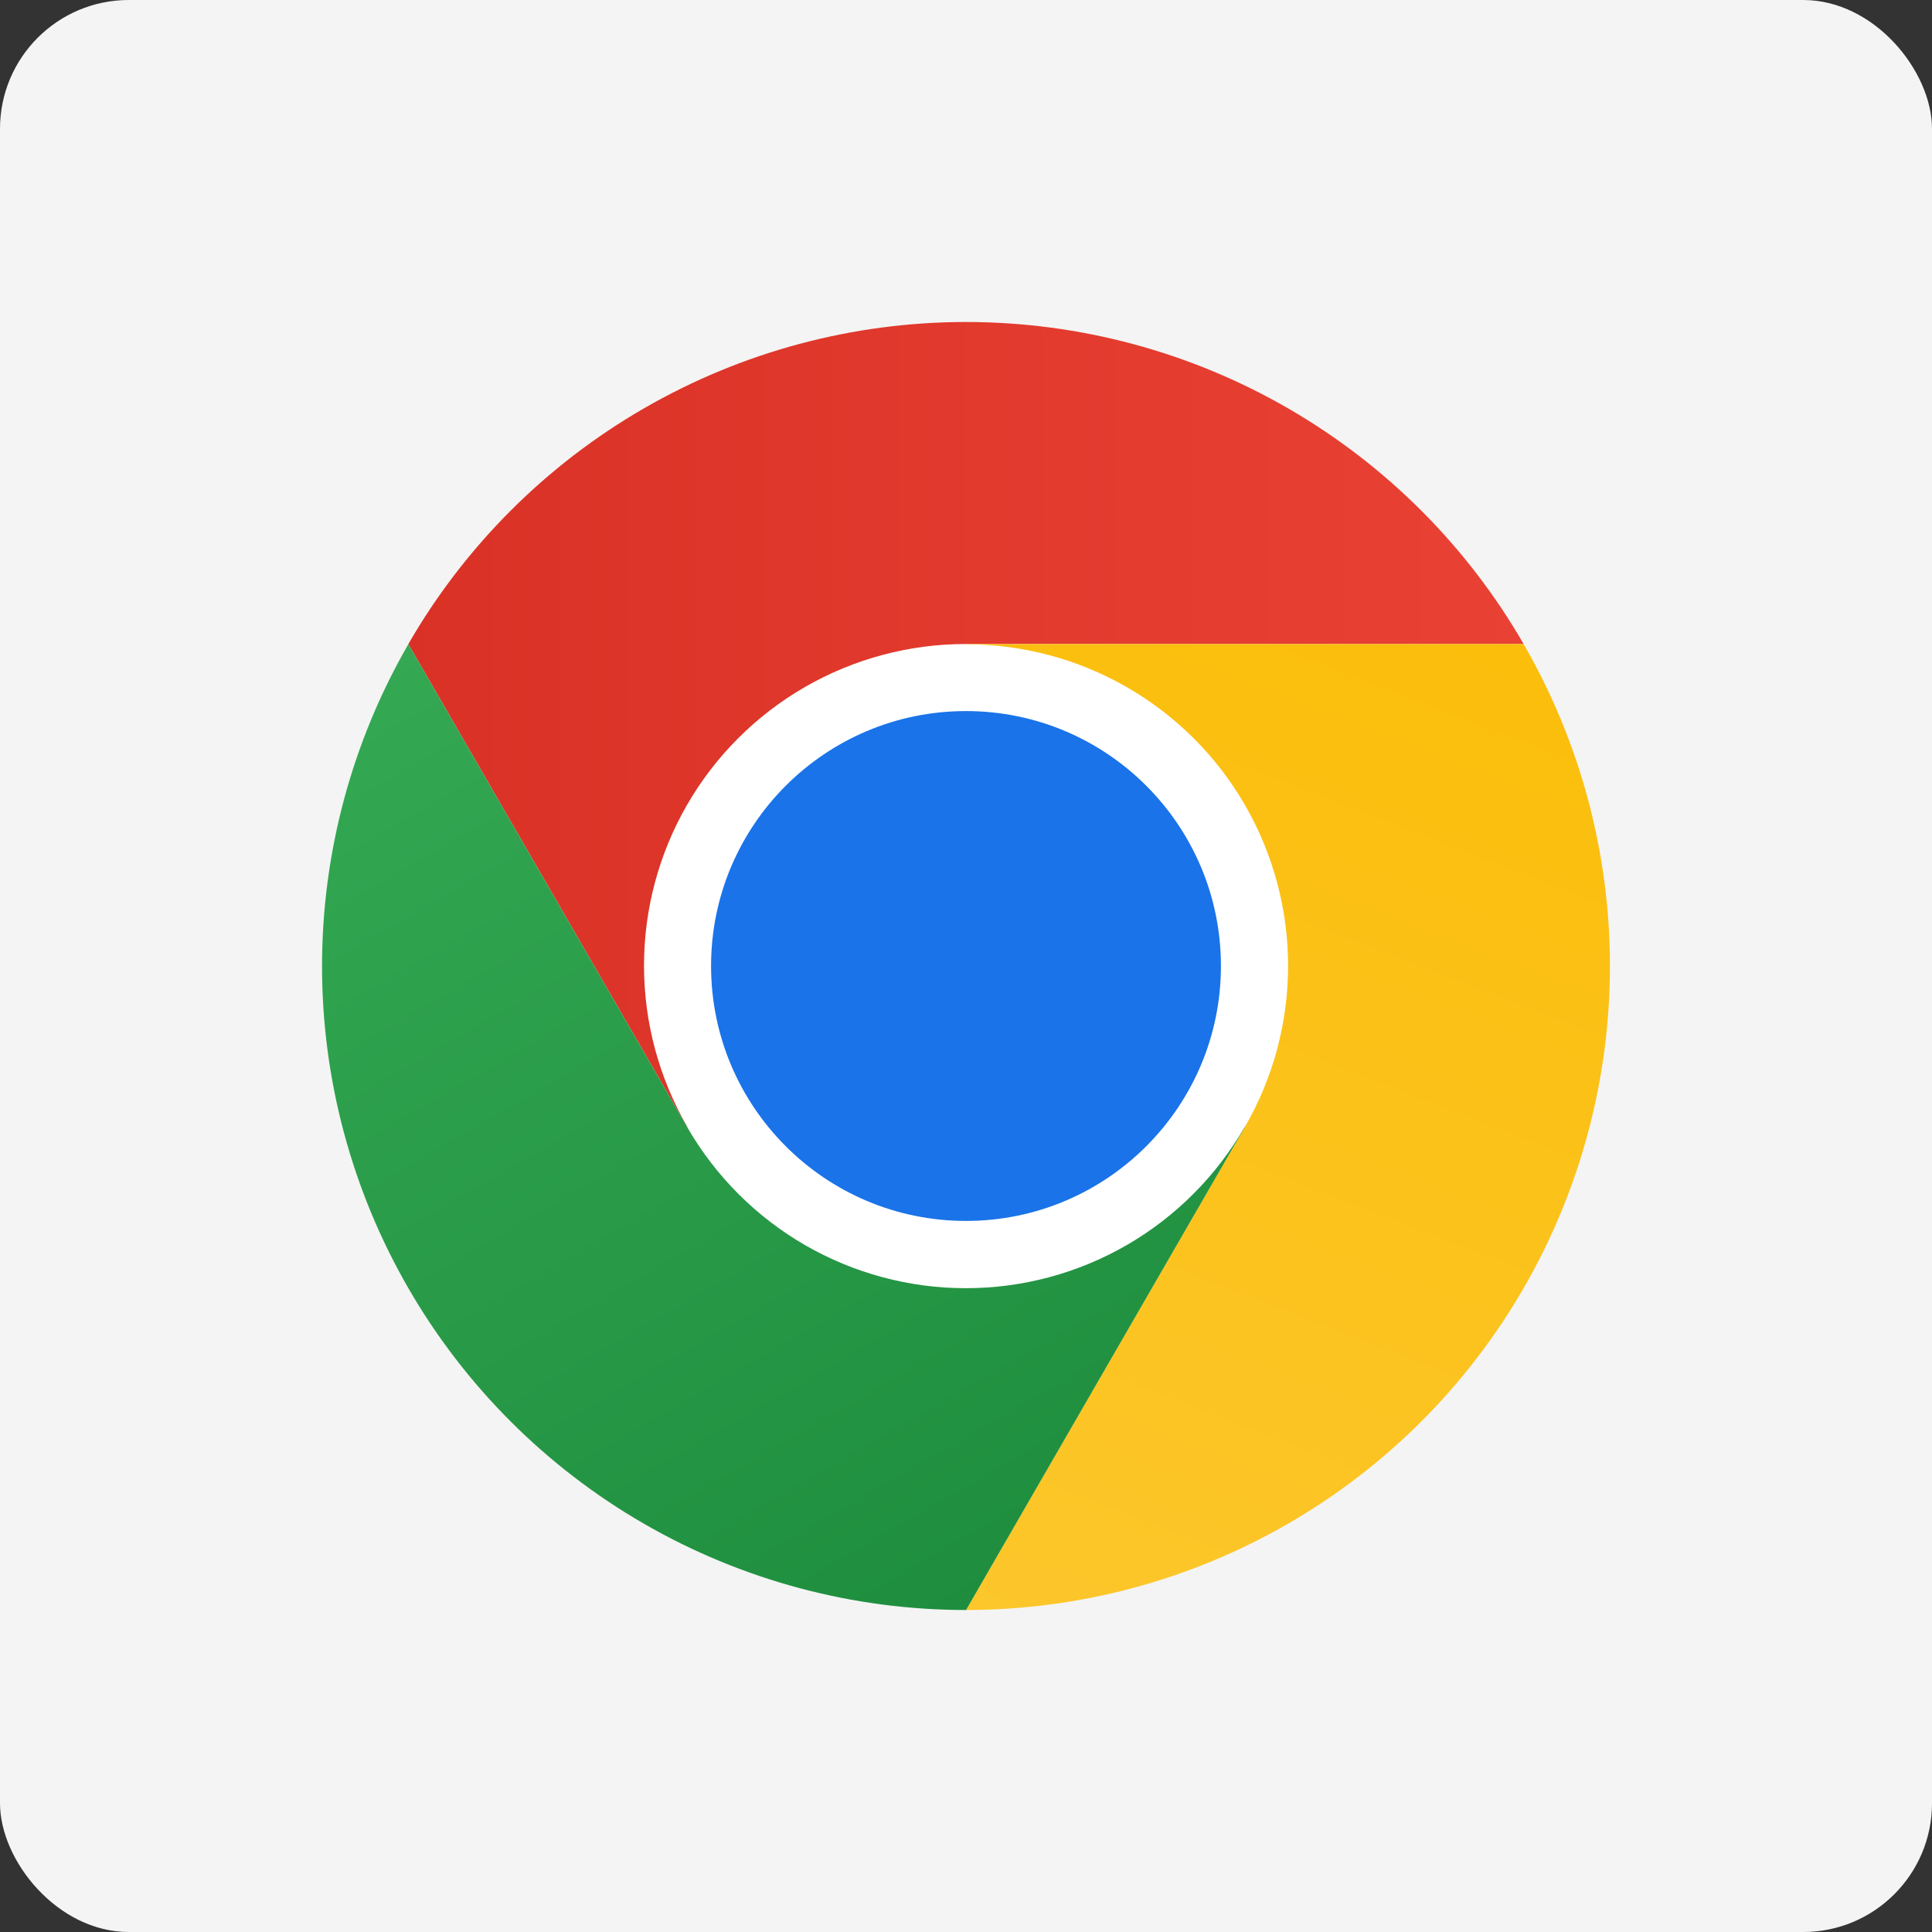
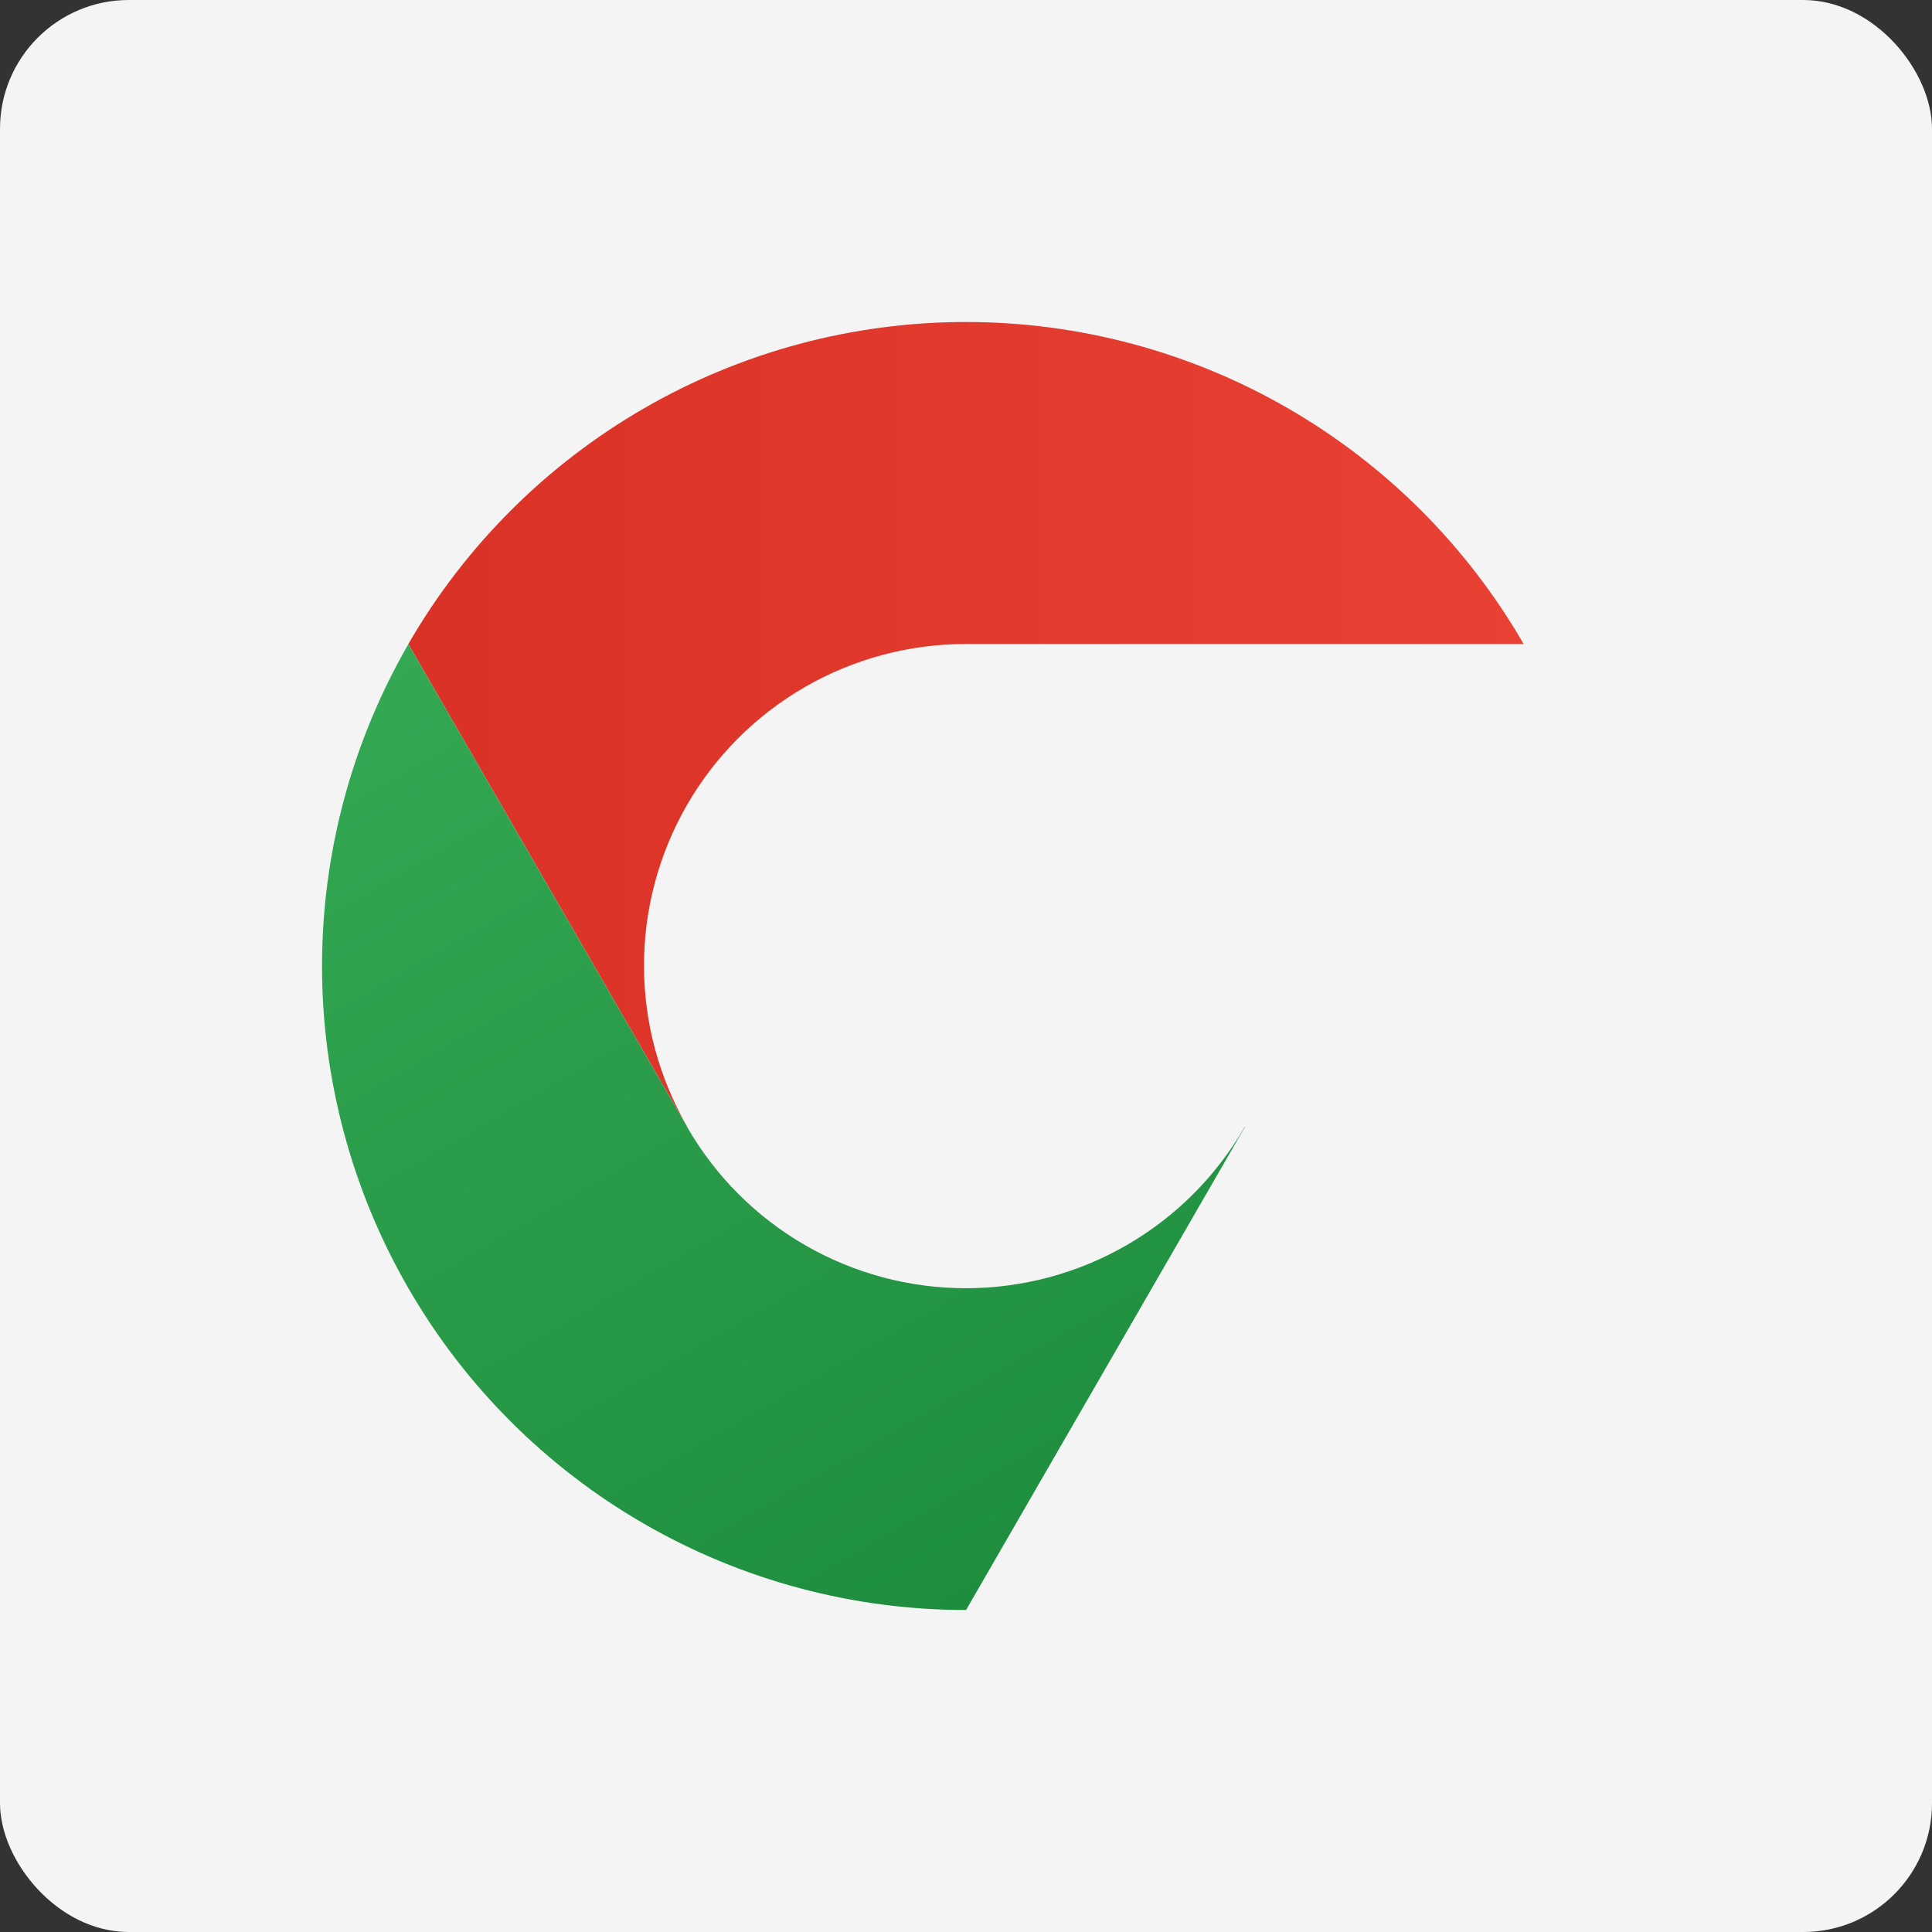
<svg xmlns="http://www.w3.org/2000/svg" width="60" height="60" viewBox="0 0 60 60" fill="none">
  <rect x="0" y="0" width="60" height="60" fill="#333333" stroke="none" />
  <rect width="60" height="60" rx="4" fill="#F4F4F4" />
-   <path d="M30 39.995C35.523 39.995 40 35.518 40 29.995C40 24.473 35.523 19.995 30 19.995C24.477 19.995 20 24.473 20 29.995C20 35.518 24.477 39.995 30 39.995Z" fill="white" />
  <path d="M30 20H47.318C45.563 16.959 43.038 14.435 39.998 12.679C36.958 10.924 33.509 10 29.999 10C26.488 10 23.039 10.925 20 12.681C16.96 14.436 14.435 16.962 12.681 20.002L21.34 35L21.348 34.998C20.467 33.479 20.002 31.755 20 29.999C19.998 28.243 20.459 26.518 21.336 24.997C22.214 23.476 23.477 22.213 24.998 21.336C26.519 20.459 28.244 19.998 30 20Z" fill="url(#paint0_linear_2004_8274)" />
-   <path d="M30 37.917C34.372 37.917 37.917 34.372 37.917 30C37.917 25.628 34.372 22.083 30 22.083C25.628 22.083 22.083 25.628 22.083 30C22.083 34.372 25.628 37.917 30 37.917Z" fill="#1A73E8" />
-   <path d="M38.659 35.002L30 50C33.511 50 36.96 49.077 40 47.321C43.041 45.566 45.565 43.041 47.32 40.001C49.075 36.961 49.999 33.512 49.998 30.001C49.998 26.491 49.073 23.042 47.317 20.002H29.999L29.997 20.01C31.753 20.007 33.478 20.466 35 21.343C36.522 22.219 37.785 23.481 38.664 25.001C39.542 26.521 40.005 28.246 40.004 30.002C40.003 31.758 39.539 33.483 38.659 35.002Z" fill="url(#paint1_linear_2004_8274)" />
  <path d="M21.34 35.002L12.682 20.005C10.926 23.045 10.002 26.494 10.001 30.004C10.001 33.515 10.925 36.963 12.681 40.004C14.436 43.044 16.961 45.568 20.002 47.323C23.043 49.078 26.491 50.001 30.002 50L38.661 35.002L38.655 34.997C37.78 36.519 36.519 37.784 35 38.663C33.48 39.543 31.756 40.006 30 40.007C28.244 40.008 26.519 39.545 24.998 38.667C23.478 37.788 22.217 36.524 21.34 35.002Z" fill="url(#paint2_linear_2004_8274)" />
  <defs>
    <linearGradient id="paint0_linear_2004_8274" x1="10" y1="30" x2="50" y2="30" gradientUnits="userSpaceOnUse">
      <stop stop-color="#D93025" />
      <stop offset="1" stop-color="#EA4335" />
    </linearGradient>
    <linearGradient id="paint1_linear_2004_8274" x1="4.543" y1="49.643" x2="22.423" y2="3.196" gradientUnits="userSpaceOnUse">
      <stop stop-color="#FCC934" />
      <stop offset="1" stop-color="#FBBC04" />
    </linearGradient>
    <linearGradient id="paint2_linear_2004_8274" x1="32.165" y1="48.751" x2="14.847" y2="18.755" gradientUnits="userSpaceOnUse">
      <stop stop-color="#1E8E3E" />
      <stop offset="1" stop-color="#34A853" />
    </linearGradient>
  </defs>
</svg>